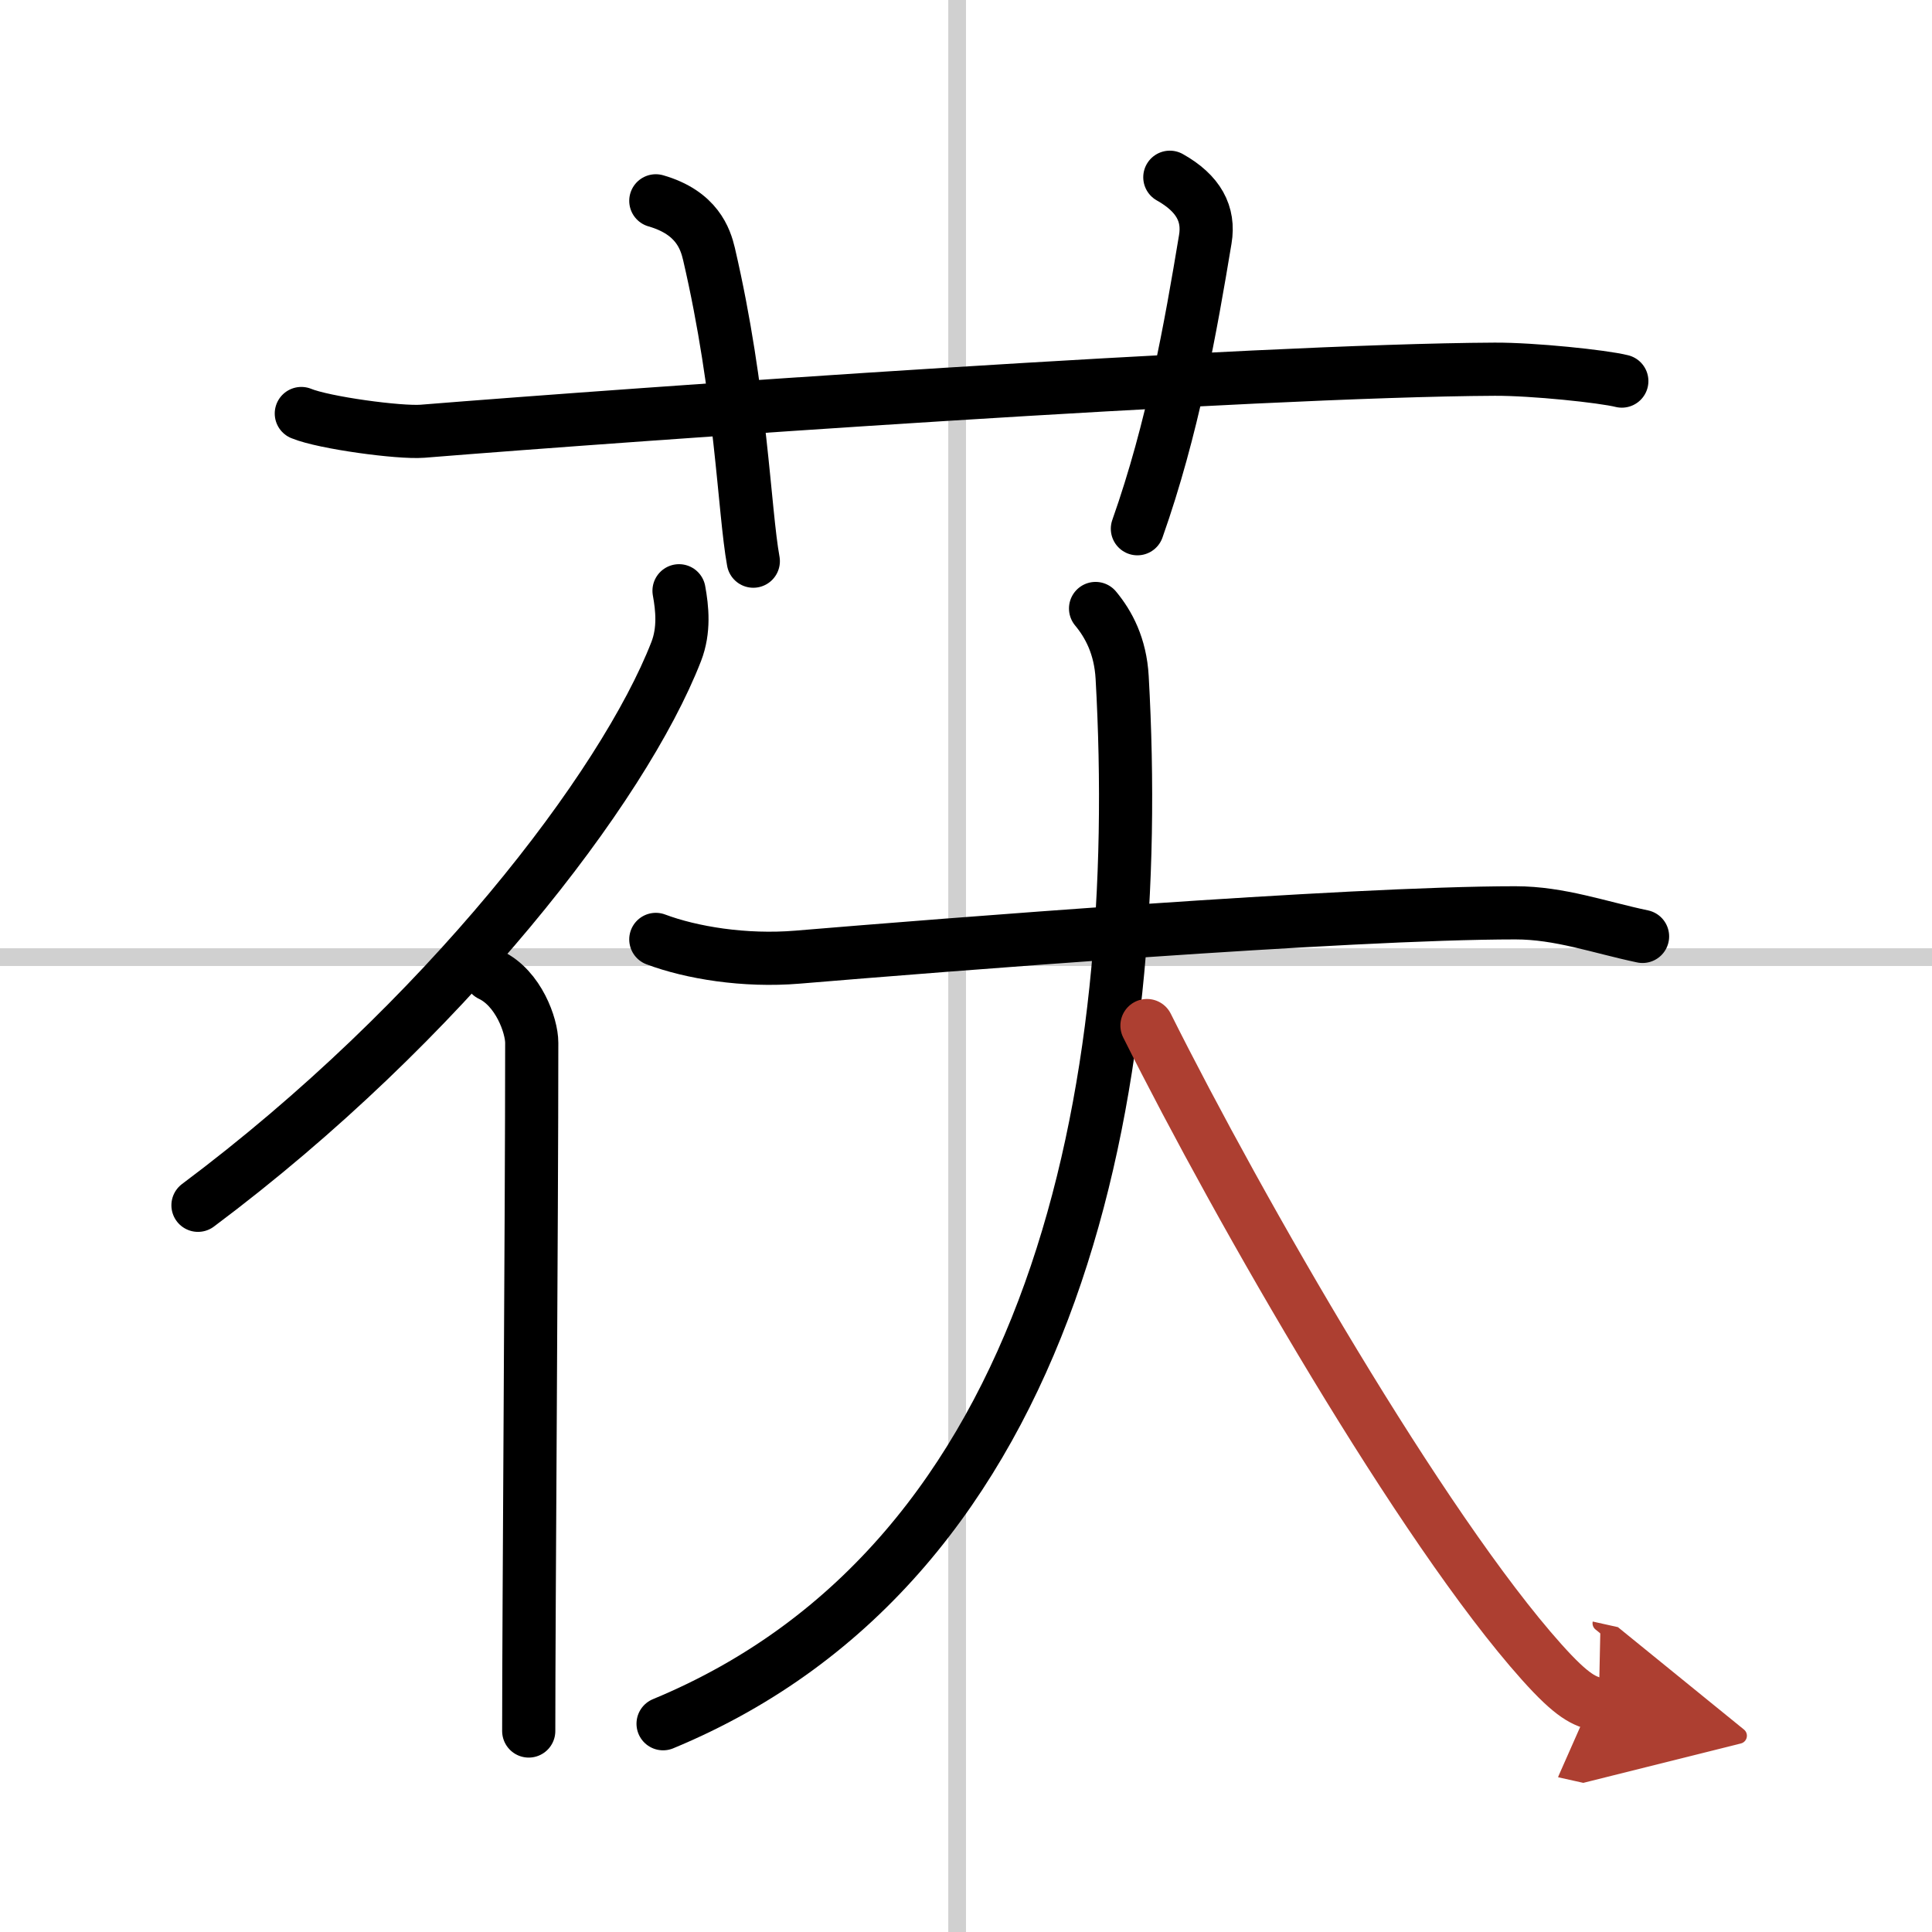
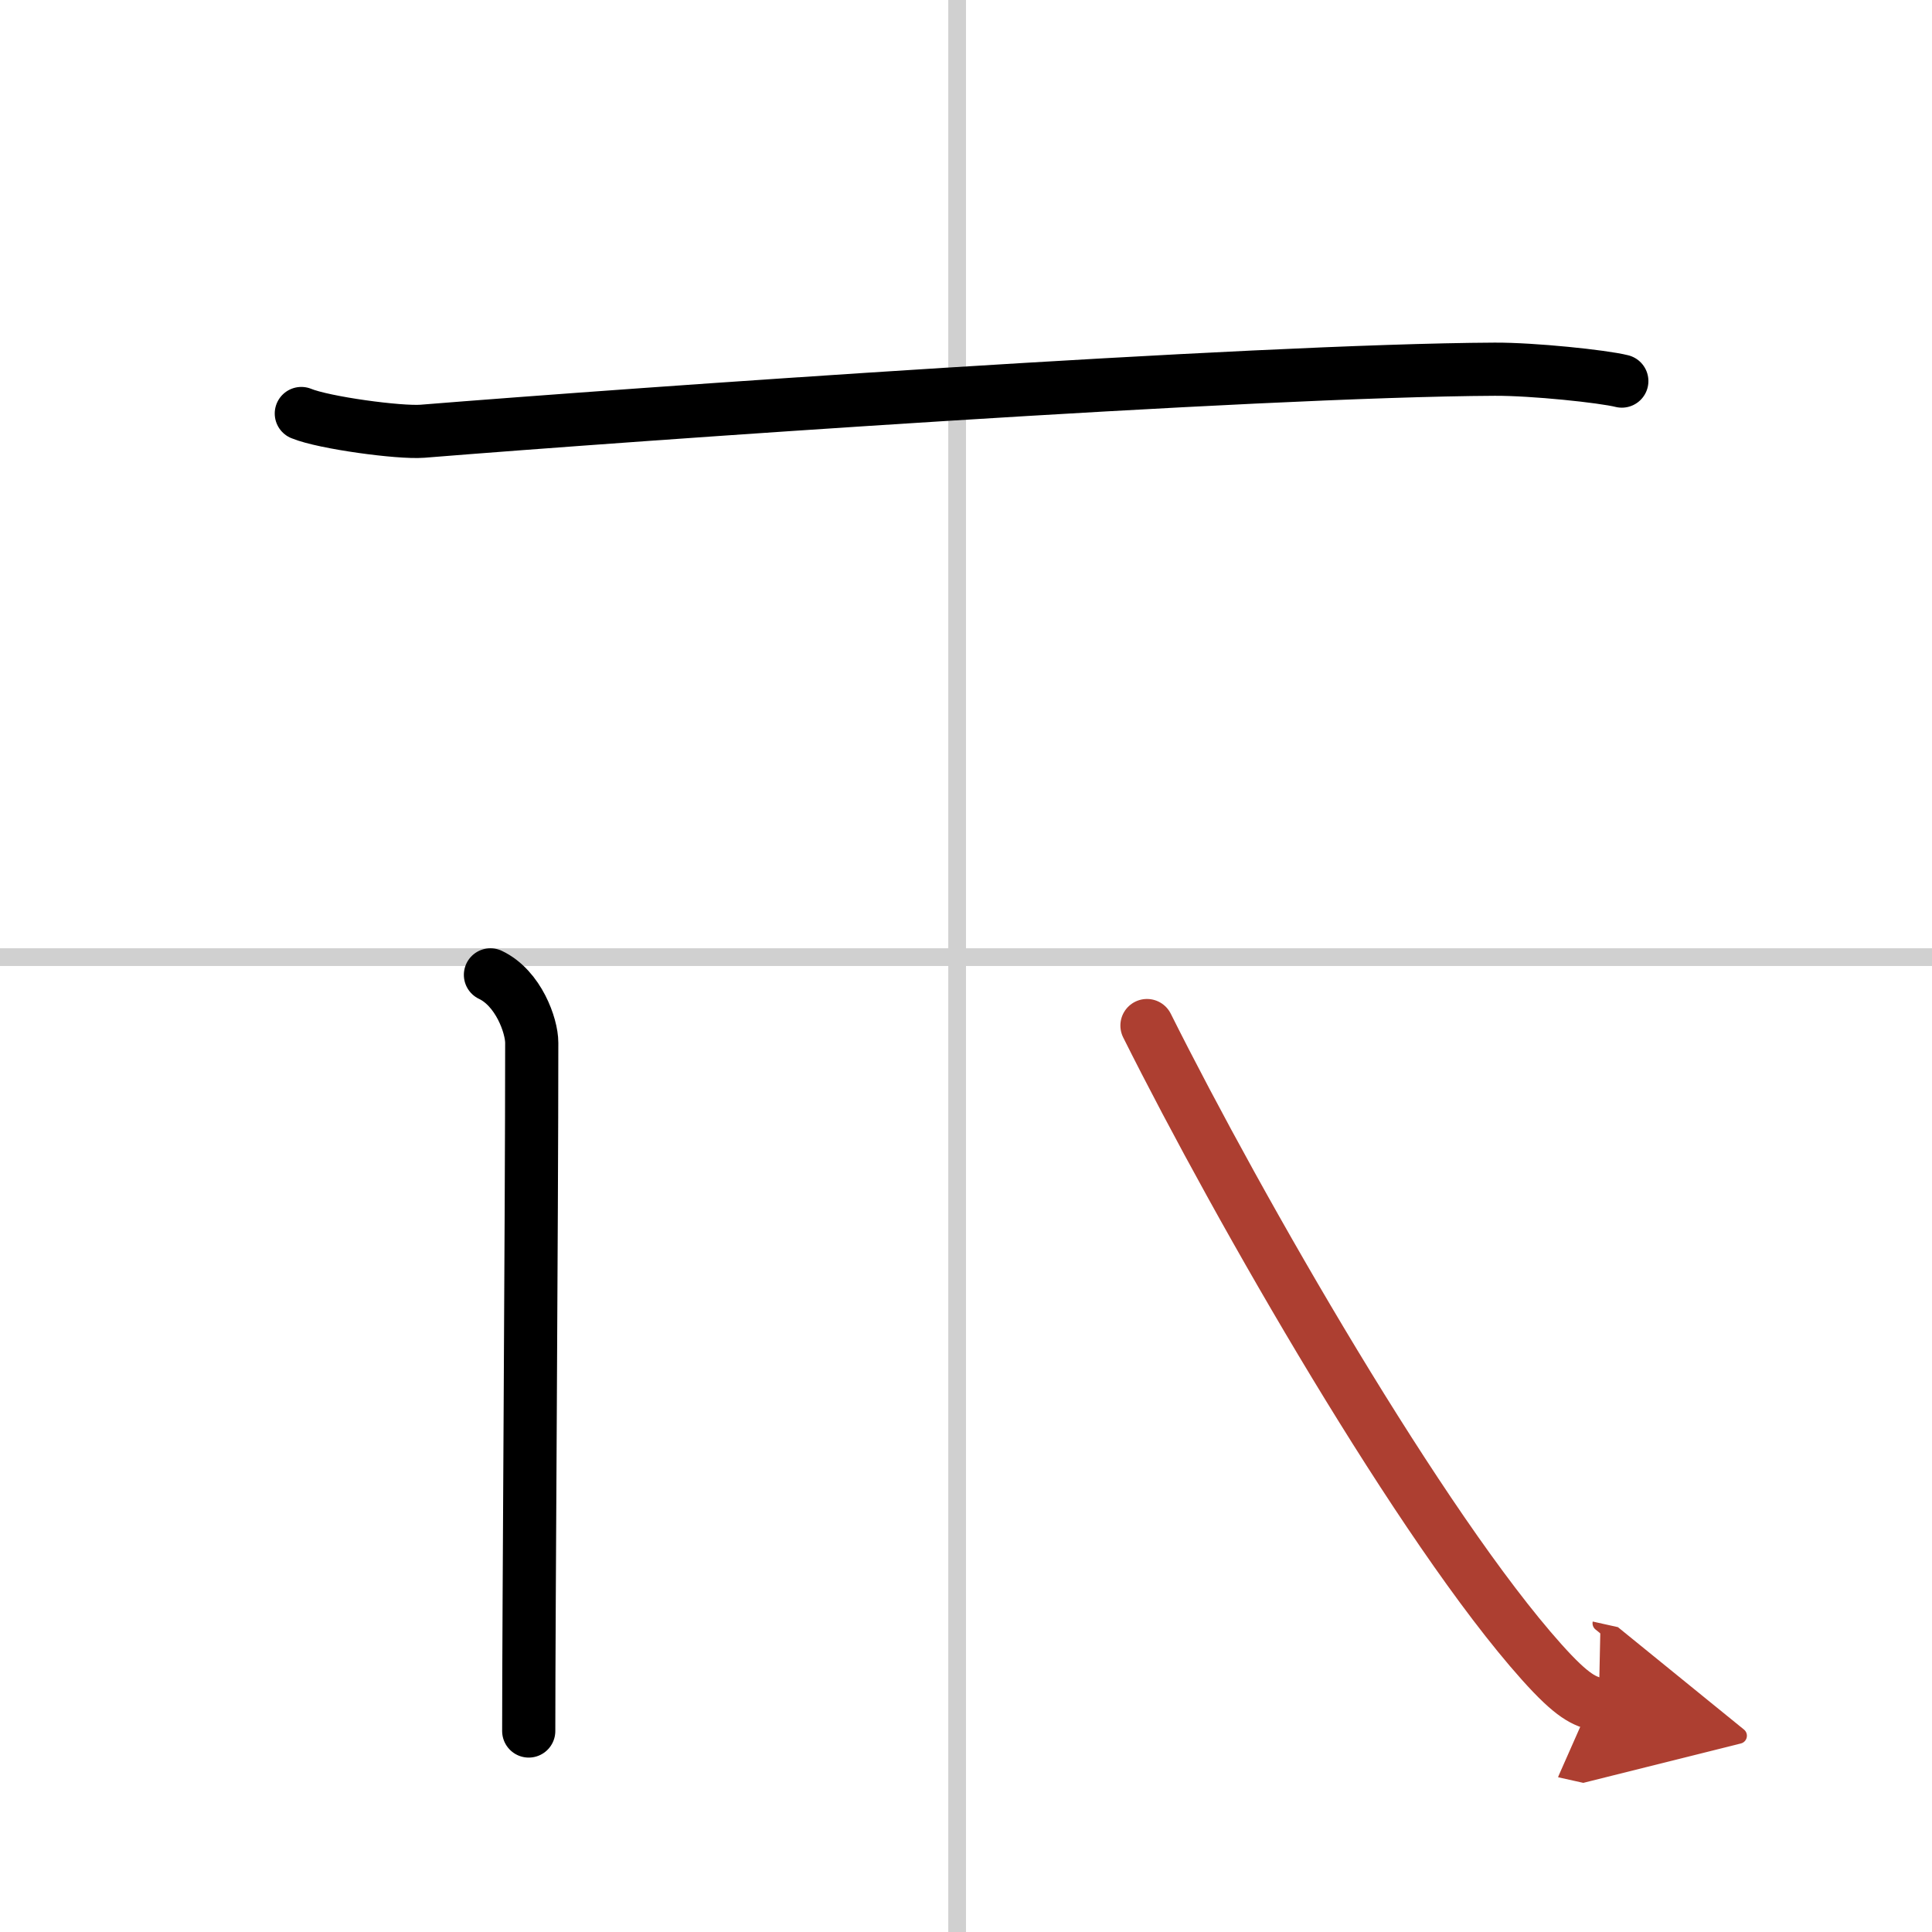
<svg xmlns="http://www.w3.org/2000/svg" width="400" height="400" viewBox="0 0 109 109">
  <defs>
    <marker id="a" markerWidth="4" orient="auto" refX="1" refY="5" viewBox="0 0 10 10">
      <polyline points="0 0 10 5 0 10 1 5" fill="#ad3f31" stroke="#ad3f31" />
    </marker>
  </defs>
  <g fill="none" stroke="#000" stroke-linecap="round" stroke-linejoin="round" stroke-width="3">
    <rect width="100%" height="100%" fill="#fff" stroke="#fff" />
    <line x1="54" x2="54" y2="109" stroke="#d0d0d0" stroke-width="1" />
    <line x2="109" y1="54" y2="54" stroke="#d0d0d0" stroke-width="1" />
    <path d="m17 23.33c1.29 0.53 5.54 1.1 6.83 1 11.9-0.96 46.78-3.43 60.5-3.5 2.16-0.01 6.09 0.4 7.17 0.67" />
-     <path d="m37 11.33c2.33 0.67 2.8 2.16 3 3 1.83 7.87 1.98 14.47 2.5 17.33" />
-     <path d="m66 10c1.62 0.91 2.24 2.07 2 3.5-0.83 5-1.83 10.67-3.83 16.33" />
-     <path d="m38.31 33.33c0.18 0.99 0.31 2.22-0.16 3.43-2.98 7.66-13.1 20.86-26.98 31.24" />
    <path d="m27.67 55c1.58 0.75 2.33 2.87 2.33 3.83 0 9.91-0.17 32.18-0.17 38.83" />
-     <path d="m37 53c2 0.75 5 1.25 8 1 7.9-0.66 30.99-2.5 40.5-2.5 2.5 0 4.74 0.82 7.17 1.33" />
-     <path d="m61.81 34.33c0.74 0.89 1.4 2.12 1.5 3.89 1.3 23.05-3.56 49.78-25.9 59.03" />
    <path d="m64.71 57.86c5.27 10.54 15.53 28.38 22.26 35.9 1.77 1.98 2.42 2.23 3.23 2.41" marker-end="url(#a)" stroke="#ad3f31" />
  </g>
</svg>